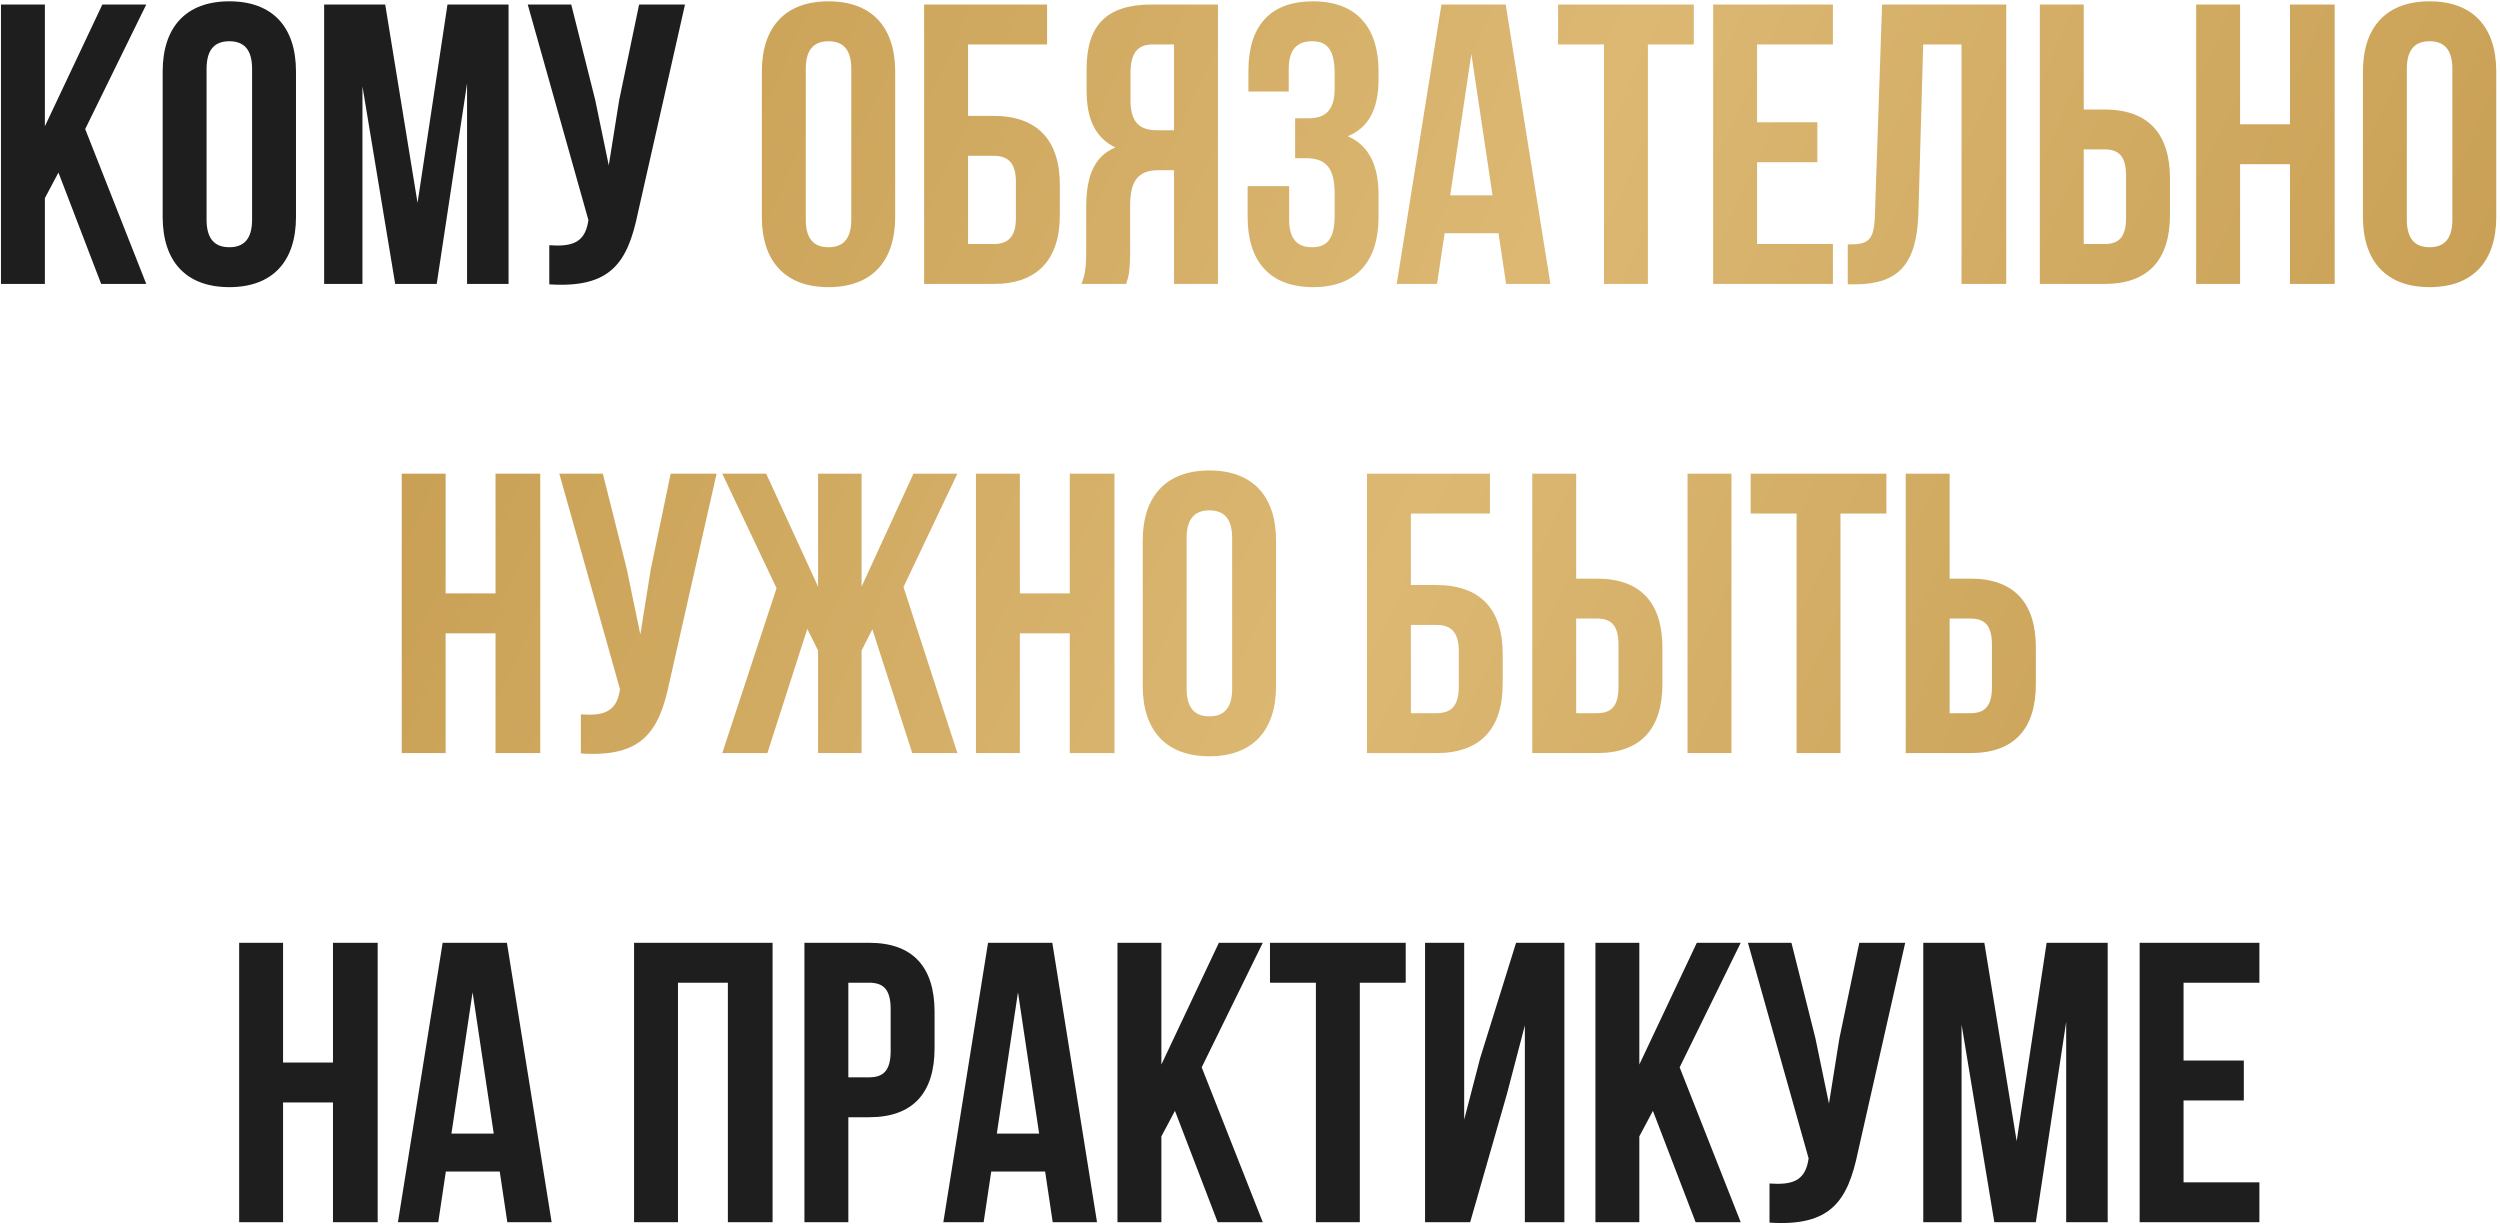
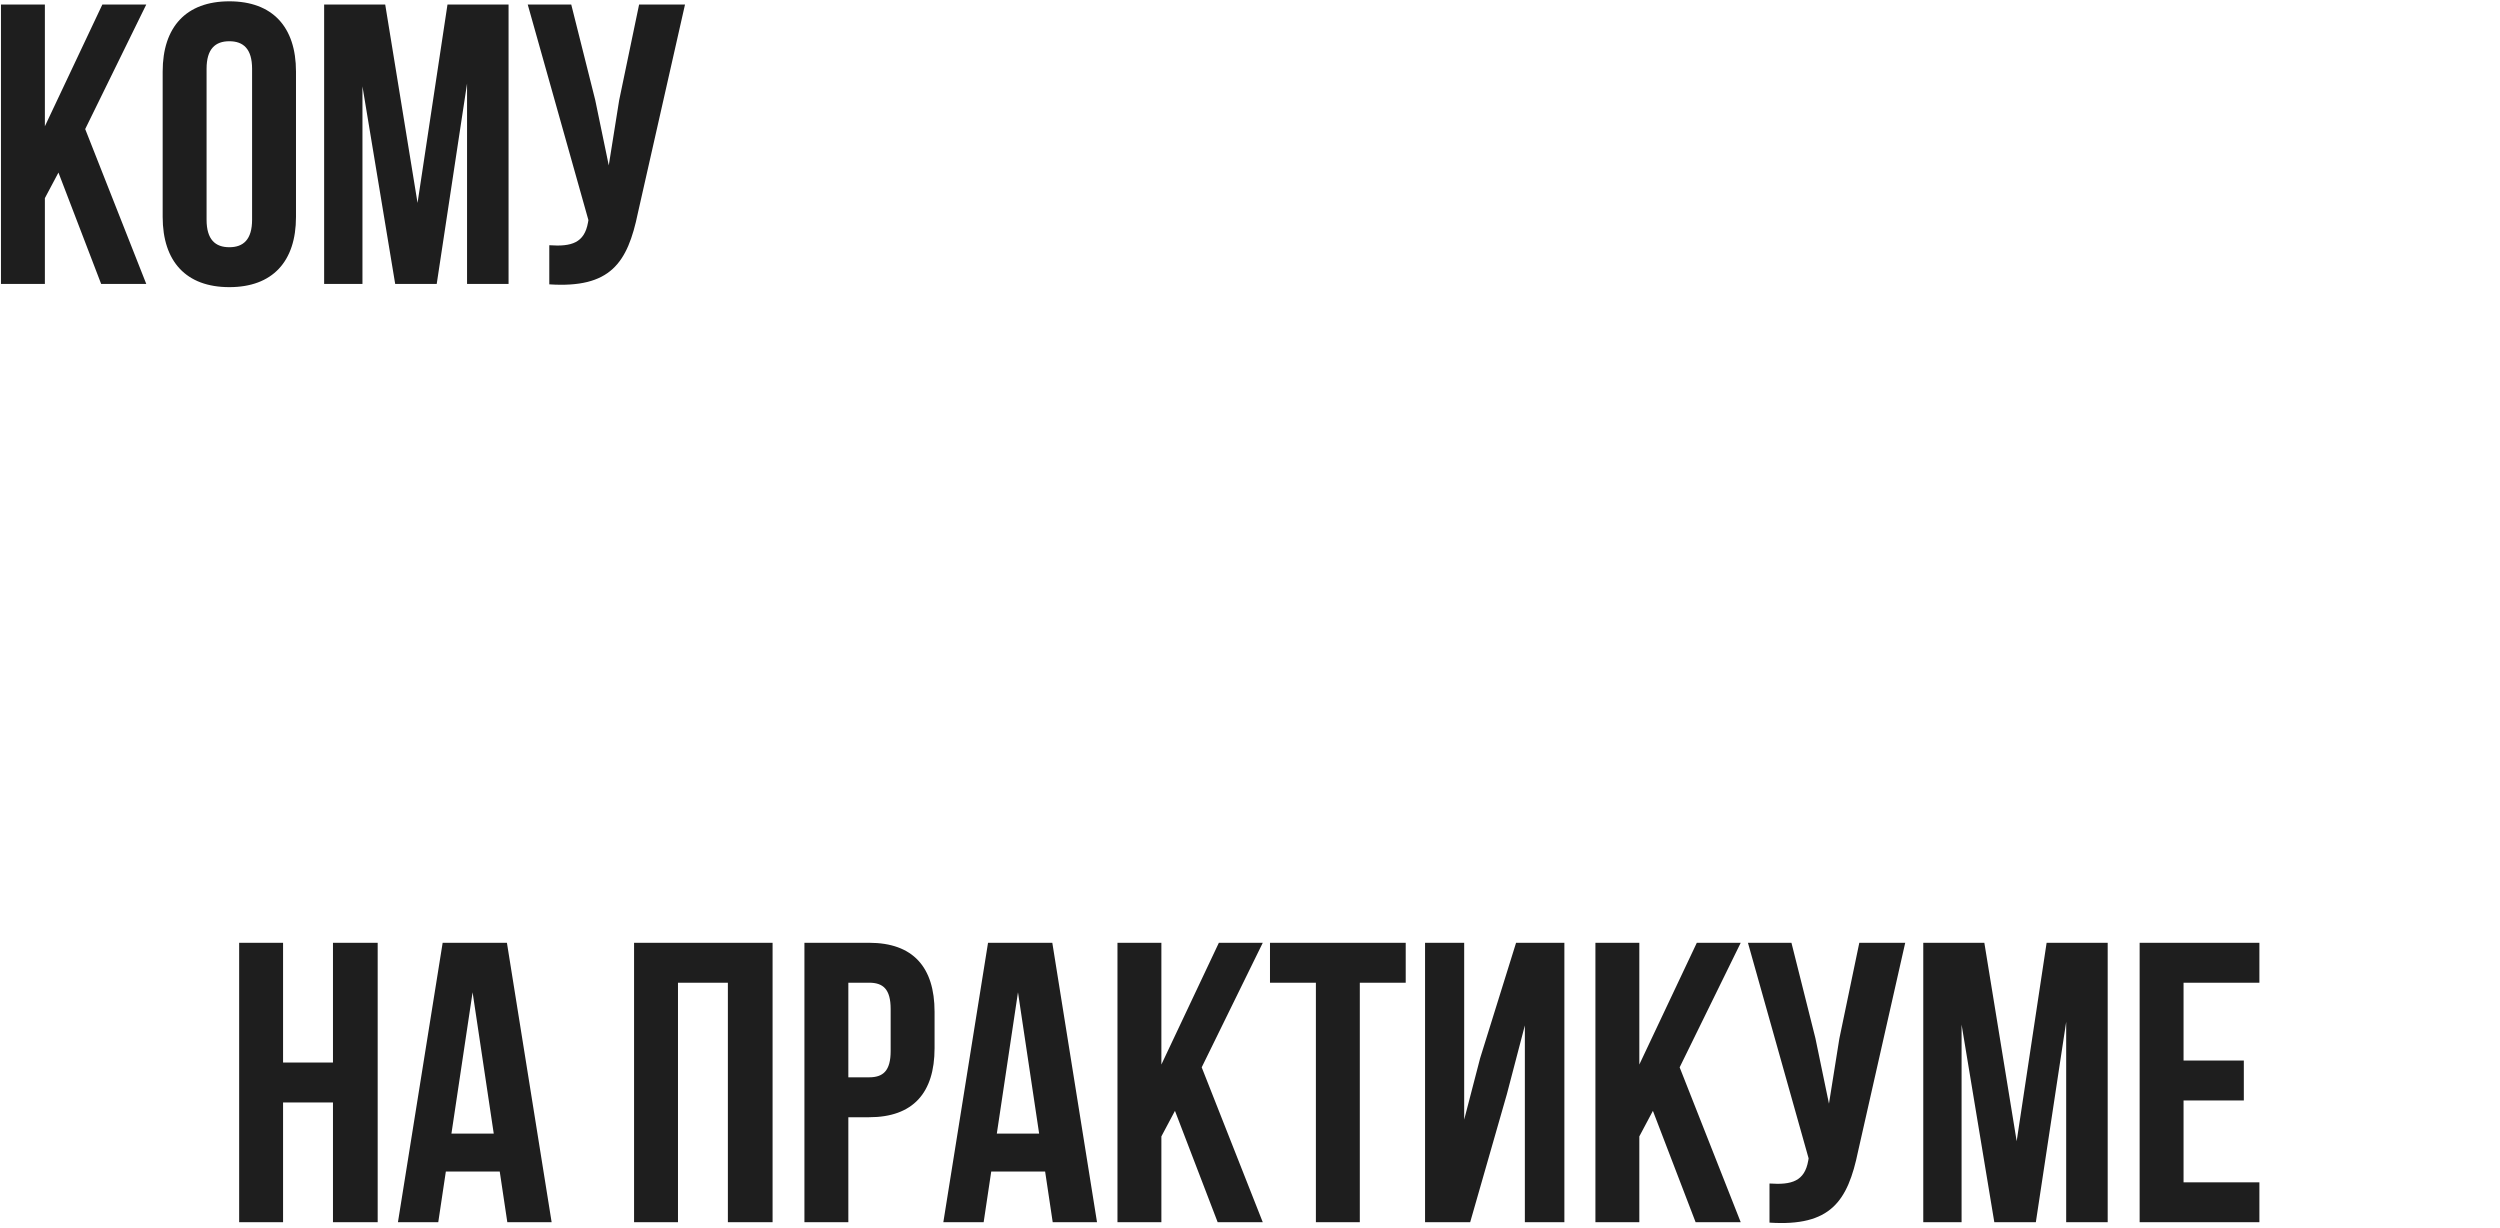
<svg xmlns="http://www.w3.org/2000/svg" width="405" height="199" viewBox="0 0 405 199" fill="none">
  <path d="M16.388 46L9.469 27.957L7.27 32.096V46H0.156V0.731H7.27V20.455L16.582 0.731H23.696L13.802 20.908L23.696 46H16.388ZM33.465 11.143V35.588C33.465 38.822 34.888 40.05 37.151 40.05C39.415 40.05 40.838 38.822 40.838 35.588V11.143C40.838 7.909 39.415 6.681 37.151 6.681C34.888 6.681 33.465 7.909 33.465 11.143ZM26.352 35.135V11.595C26.352 4.352 30.167 0.214 37.151 0.214C44.136 0.214 47.951 4.352 47.951 11.595V35.135C47.951 42.379 44.136 46.517 37.151 46.517C30.167 46.517 26.352 42.379 26.352 35.135ZM62.404 0.731L67.642 32.872L72.493 0.731H82.387V46H75.662V13.536L70.747 46H64.021L58.718 13.988V46H52.51V0.731H62.404ZM110.972 0.731L103.341 34.489C101.66 42.637 98.879 46.711 88.985 46.065V39.727C92.606 39.986 94.675 39.339 95.258 36.041L95.322 35.653L85.492 0.731H92.541L96.422 16.187L98.62 26.793L100.302 16.252L103.535 0.731H110.972ZM45.857 178.599V198H38.743V152.731H45.857V172.132H53.941V152.731H61.184V198H53.941V178.599H45.857ZM82.121 152.731L89.365 198H82.186L80.957 189.787H72.227L70.998 198H64.466L71.71 152.731H82.121ZM76.56 160.75L73.132 183.643H79.987L76.56 160.75ZM109.833 159.198V198H102.719V152.731H125.159V198H117.916V159.198H109.833ZM140.794 152.731C147.908 152.731 151.4 156.676 151.4 163.919V169.804C151.4 177.047 147.908 180.992 140.794 180.992H137.431V198H130.317V152.731H140.794ZM140.794 159.198H137.431V174.525H140.794C143.057 174.525 144.286 173.49 144.286 170.257V163.466C144.286 160.233 143.057 159.198 140.794 159.198ZM170.474 152.731L177.717 198H170.539L169.31 189.787H160.58L159.351 198H152.819L160.062 152.731H170.474ZM164.913 160.75L161.485 183.643H168.34L164.913 160.75ZM197.262 198L190.343 179.957L188.144 184.096V198H181.03V152.731H188.144V172.455L197.456 152.731H204.57L194.676 172.908L204.57 198H197.262ZM205.738 159.198V152.731H227.726V159.198H220.289V198H213.175V159.198H205.738ZM244.116 177.241L238.167 198H230.859V152.731H237.197V181.38L239.783 171.421L245.604 152.731H253.429V198H247.027V166.118L244.116 177.241ZM274.69 198L267.77 179.957L265.571 184.096V198H258.457V152.731H265.571V172.455L274.884 152.731H281.997L272.103 172.908L281.997 198H274.69ZM308.645 152.731L301.014 186.489C299.333 194.637 296.552 198.711 286.658 198.065V191.727C290.279 191.986 292.349 191.339 292.931 188.041L292.995 187.653L283.165 152.731H290.214L294.095 168.187L296.293 178.793L297.975 168.252L301.208 152.731H308.645ZM321.463 152.731L326.701 184.872L331.552 152.731H341.446V198H334.721V165.536L329.806 198H323.08L317.777 165.988V198H311.569V152.731H321.463ZM353.735 159.198V171.809H363.5V178.276H353.735V191.533H366.022V198H346.621V152.731H366.022V159.198H353.735Z" fill="#1E1E1E" />
-   <path d="M130.534 11.143V35.588C130.534 38.822 131.956 40.05 134.22 40.05C136.483 40.05 137.906 38.822 137.906 35.588V11.143C137.906 7.909 136.483 6.681 134.22 6.681C131.956 6.681 130.534 7.909 130.534 11.143ZM123.42 35.135V11.595C123.42 4.352 127.235 0.214 134.22 0.214C141.204 0.214 145.02 4.352 145.02 11.595V35.135C145.02 42.379 141.204 46.517 134.22 46.517C127.235 46.517 123.42 42.379 123.42 35.135ZM160.96 46H149.707V0.731H169.626V7.198H156.821V18.774H160.96C168.073 18.774 171.695 22.719 171.695 29.962V34.812C171.695 42.055 168.073 46 160.96 46ZM156.821 39.533H160.96C163.223 39.533 164.581 38.498 164.581 35.265V29.509C164.581 26.276 163.223 25.241 160.96 25.241H156.821V39.533ZM182.433 46H175.19C175.901 44.319 175.966 42.702 175.966 40.503V33.519C175.966 28.798 177.13 25.37 180.687 23.883C177.518 22.395 176.03 19.356 176.03 14.7V11.143C176.03 4.158 179.199 0.731 186.572 0.731H197.307V46H190.193V27.569H187.736C184.502 27.569 183.079 29.121 183.079 33.325V40.438C183.079 44.125 182.821 44.836 182.433 46ZM190.193 7.198H186.766C184.244 7.198 183.144 8.621 183.144 11.854V16.317C183.144 19.938 184.761 21.102 187.412 21.102H190.193V7.198ZM216.213 14.376V11.854C216.213 7.78 214.79 6.681 212.527 6.681C210.263 6.681 208.776 7.909 208.776 11.143V14.829H202.244V11.466C202.244 4.223 205.736 0.214 212.721 0.214C219.705 0.214 223.326 4.352 223.326 11.595V12.76C223.326 17.61 221.774 20.649 218.347 22.072C221.904 23.624 223.326 26.987 223.326 31.579V35.135C223.326 42.379 219.705 46.517 212.721 46.517C205.736 46.517 202.115 42.379 202.115 35.135V30.156H208.84V35.588C208.84 38.822 210.263 40.05 212.527 40.05C214.79 40.05 216.213 38.951 216.213 34.941V31.385C216.213 27.181 214.79 25.629 211.557 25.629H209.81V19.162H211.945C214.596 19.162 216.213 17.998 216.213 14.376ZM243.923 0.731L251.166 46H243.988L242.759 37.787H234.028L232.8 46H226.268L233.511 0.731H243.923ZM238.361 8.75L234.934 31.643H241.789L238.361 8.75ZM252.409 7.198V0.731H274.397V7.198H266.96V46H259.846V7.198H252.409ZM284.644 7.198V19.809H294.409V26.276H284.644V39.533H296.931V46H277.53V0.731H296.931V7.198H284.644ZM299.334 46.065V39.598C302.568 39.598 303.603 39.145 303.732 34.941L304.896 0.731H325.008V46H317.765V7.198H311.557L310.781 34.553C310.522 42.831 307.548 46.065 300.434 46.065H299.334ZM340.93 46H330.453V0.731H337.567V17.739H340.93C348.044 17.739 351.536 21.684 351.536 28.927V34.812C351.536 42.055 348.044 46 340.93 46ZM337.567 39.533H340.93C343.193 39.533 344.422 38.498 344.422 35.265V28.474C344.422 25.241 343.193 24.206 340.93 24.206H337.567V39.533ZM362.892 26.599V46H355.778V0.731H362.892V20.132H370.976V0.731H378.219V46H370.976V26.599H362.892ZM389.908 11.143V35.588C389.908 38.822 391.331 40.05 393.595 40.05C395.858 40.05 397.281 38.822 397.281 35.588V11.143C397.281 7.909 395.858 6.681 393.595 6.681C391.331 6.681 389.908 7.909 389.908 11.143ZM382.795 35.135V11.595C382.795 4.352 386.61 0.214 393.595 0.214C400.579 0.214 404.394 4.352 404.394 11.595V35.135C404.394 42.379 400.579 46.517 393.595 46.517C386.61 46.517 382.795 42.379 382.795 35.135ZM72.193 102.599V122H65.079V76.731H72.193V96.132H80.276V76.731H87.519V122H80.276V102.599H72.193ZM116.088 76.731L108.457 110.489C106.775 118.637 103.995 122.711 94.1 122.065V115.727C97.722 115.986 99.791 115.339 100.373 112.041L100.438 111.653L90.608 76.731H97.657L101.537 92.187L103.736 102.793L105.417 92.252L108.651 76.731H116.088ZM139.576 76.731V95.033L147.983 76.731H155.097L146.367 95.097L155.097 122H147.789L141.322 101.952L139.576 105.38V122H132.527V105.38L130.781 101.888L124.314 122H117.006L125.802 95.291L117.006 76.731H124.12L132.527 95.033V76.731H139.576ZM165.219 102.599V122H158.105V76.731H165.219V96.132H173.303V76.731H180.546V122H173.303V102.599H165.219ZM192.235 87.143V111.588C192.235 114.822 193.658 116.05 195.922 116.05C198.185 116.05 199.608 114.822 199.608 111.588V87.143C199.608 83.909 198.185 82.681 195.922 82.681C193.658 82.681 192.235 83.909 192.235 87.143ZM185.122 111.135V87.596C185.122 80.353 188.937 76.214 195.922 76.214C202.906 76.214 206.721 80.353 206.721 87.596V111.135C206.721 118.378 202.906 122.517 195.922 122.517C188.937 122.517 185.122 118.378 185.122 111.135ZM232.703 122H221.451V76.731H241.369V83.198H228.564V94.774H232.703C239.817 94.774 243.438 98.719 243.438 105.962V110.812C243.438 118.055 239.817 122 232.703 122ZM228.564 115.533H232.703C234.967 115.533 236.325 114.498 236.325 111.265V105.509C236.325 102.276 234.967 101.241 232.703 101.241H228.564V115.533ZM258.703 122H248.226V76.731H255.34V93.739H258.703C265.817 93.739 269.309 97.684 269.309 104.927V110.812C269.309 118.055 265.817 122 258.703 122ZM255.34 115.533H258.703C260.966 115.533 262.195 114.498 262.195 111.265V104.474C262.195 101.241 260.966 100.206 258.703 100.206H255.34V115.533ZM280.497 122H273.383V76.731H280.497V122ZM283.608 83.198V76.731H305.595V83.198H298.158V122H291.045V83.198H283.608ZM319.205 122H308.728V76.731H315.842V93.739H319.205C326.319 93.739 329.811 97.684 329.811 104.927V110.812C329.811 118.055 326.319 122 319.205 122ZM315.842 115.533H319.205C321.468 115.533 322.697 114.498 322.697 111.265V104.474C322.697 101.241 321.468 100.206 319.205 100.206H315.842V115.533Z" fill="url(#paint0_linear_10_68)" />
  <defs>
    <linearGradient id="paint0_linear_10_68" x1="26.453" y1="-8" x2="419.905" y2="169.661" gradientUnits="userSpaceOnUse">
      <stop stop-color="#C09547" />
      <stop offset="0.515" stop-color="#DCB873" />
      <stop offset="1" stop-color="#C09547" />
    </linearGradient>
  </defs>
</svg>